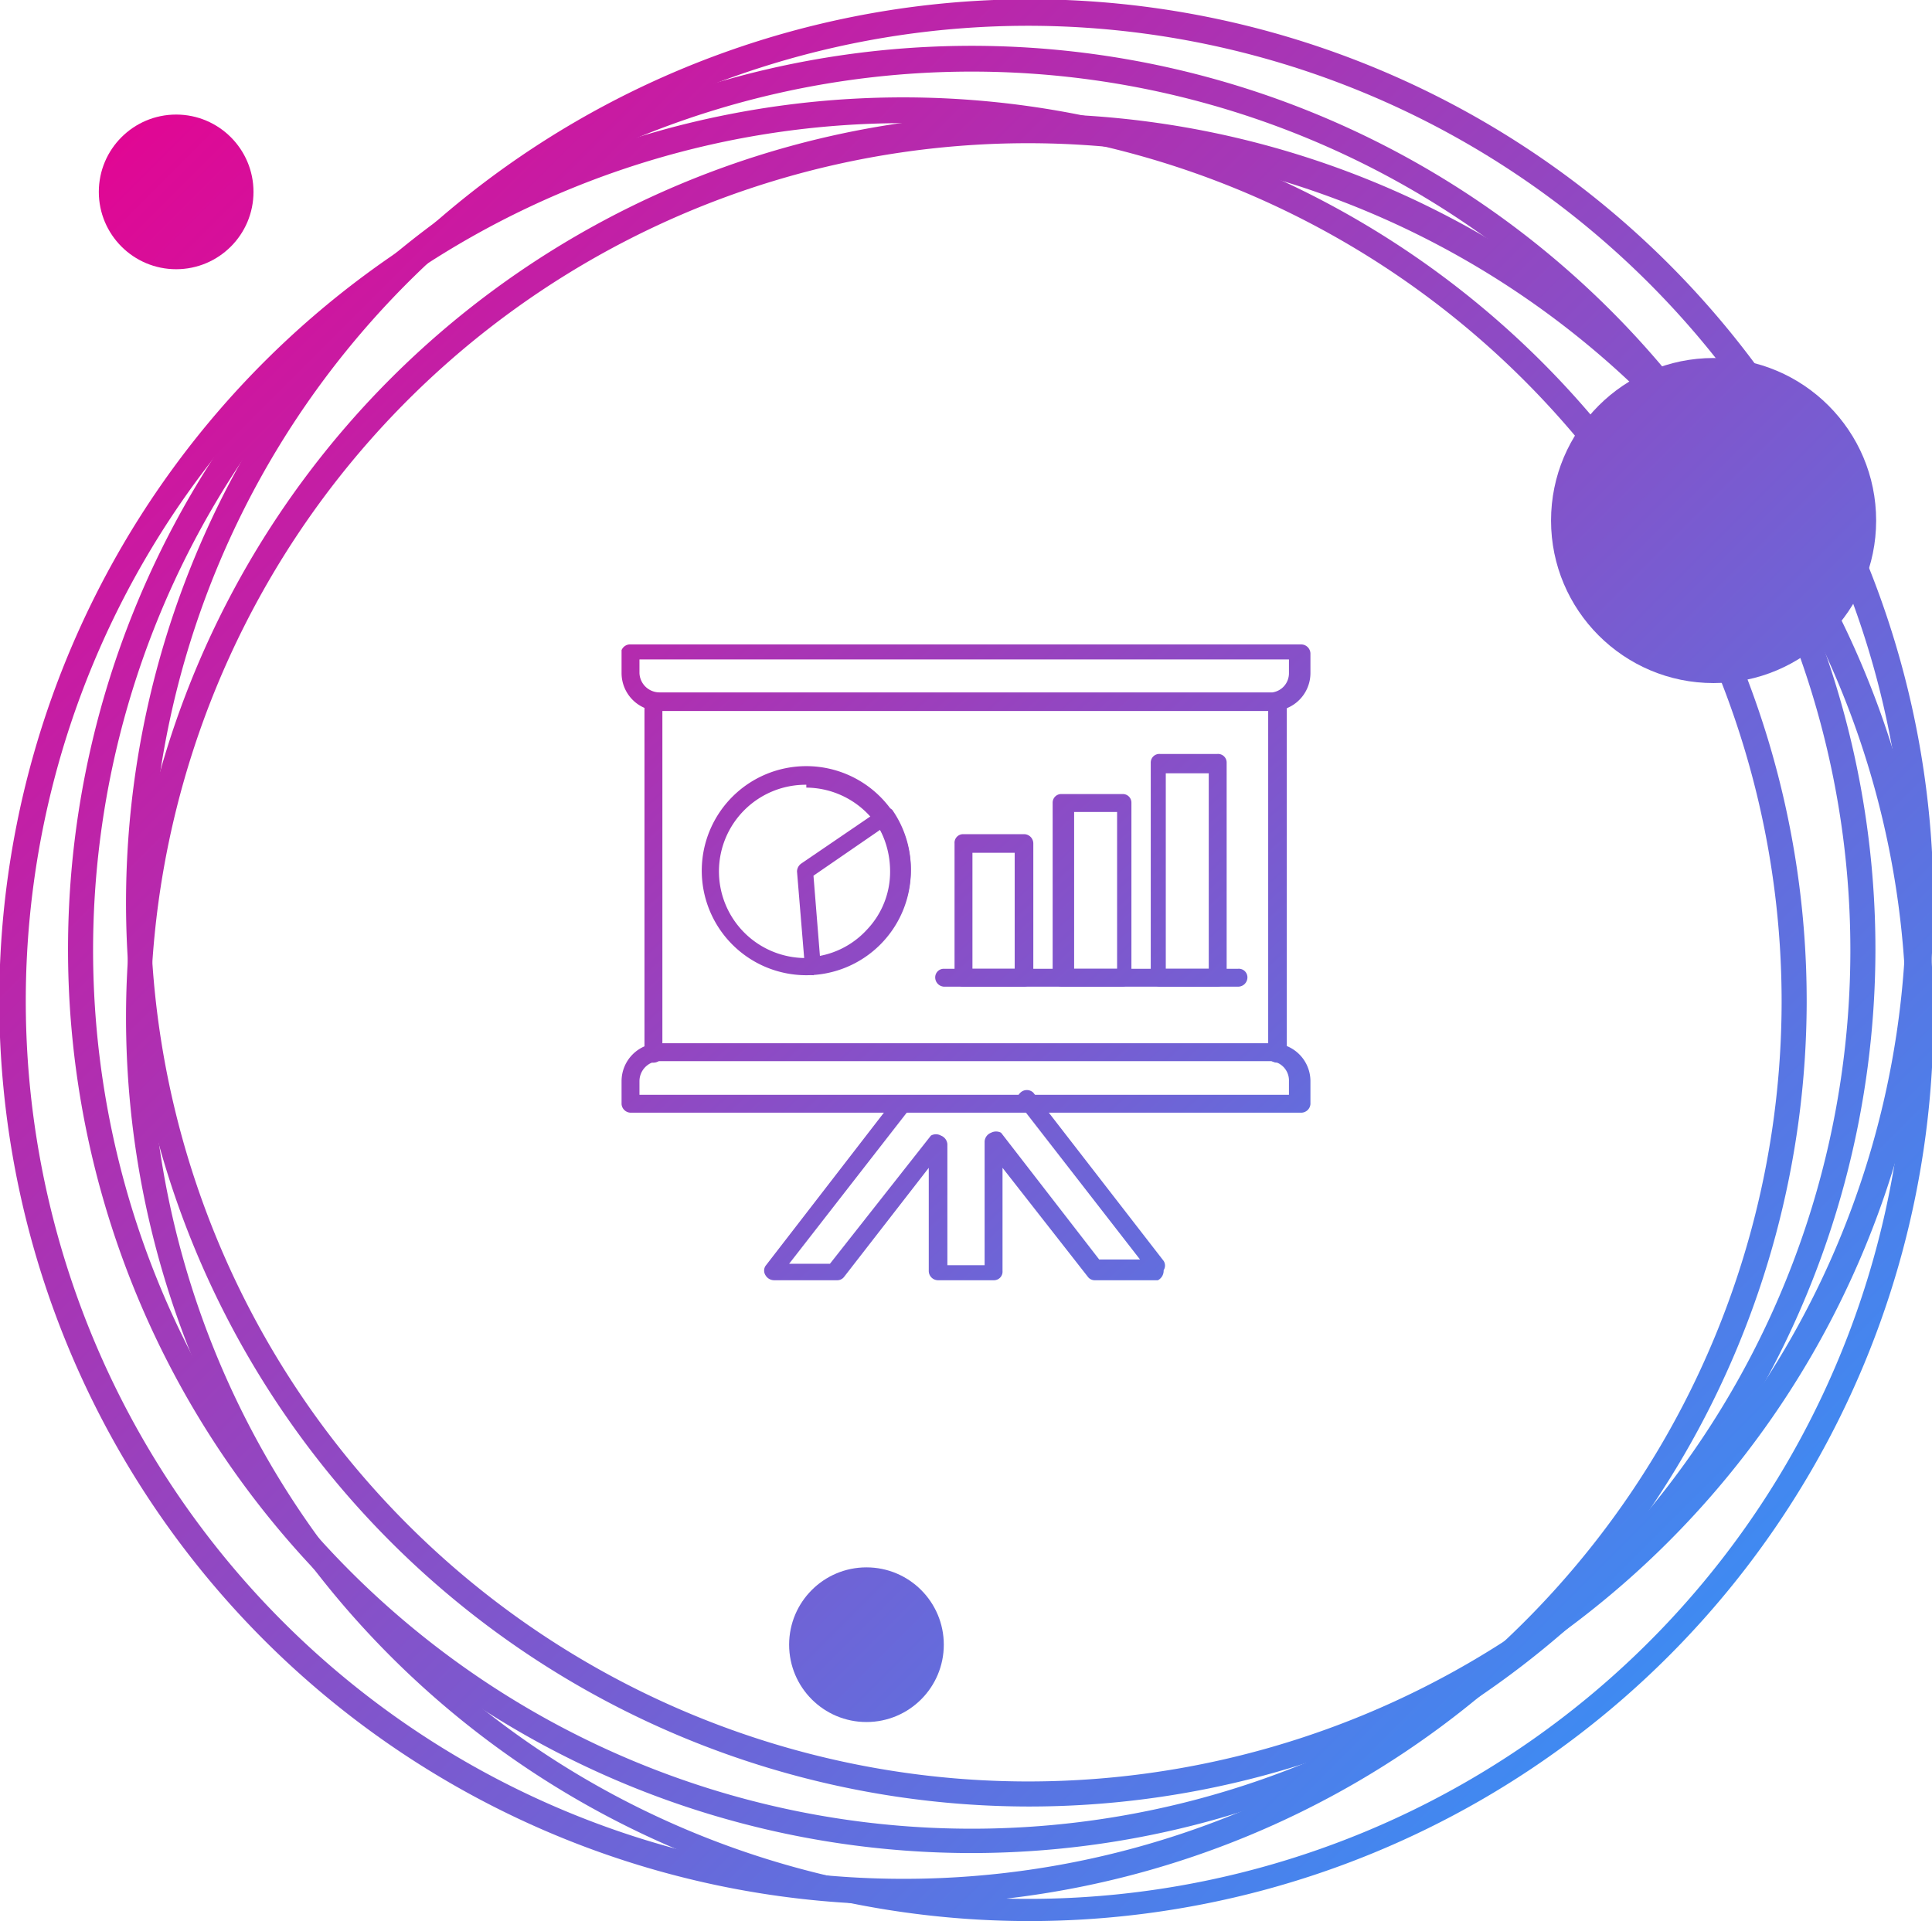
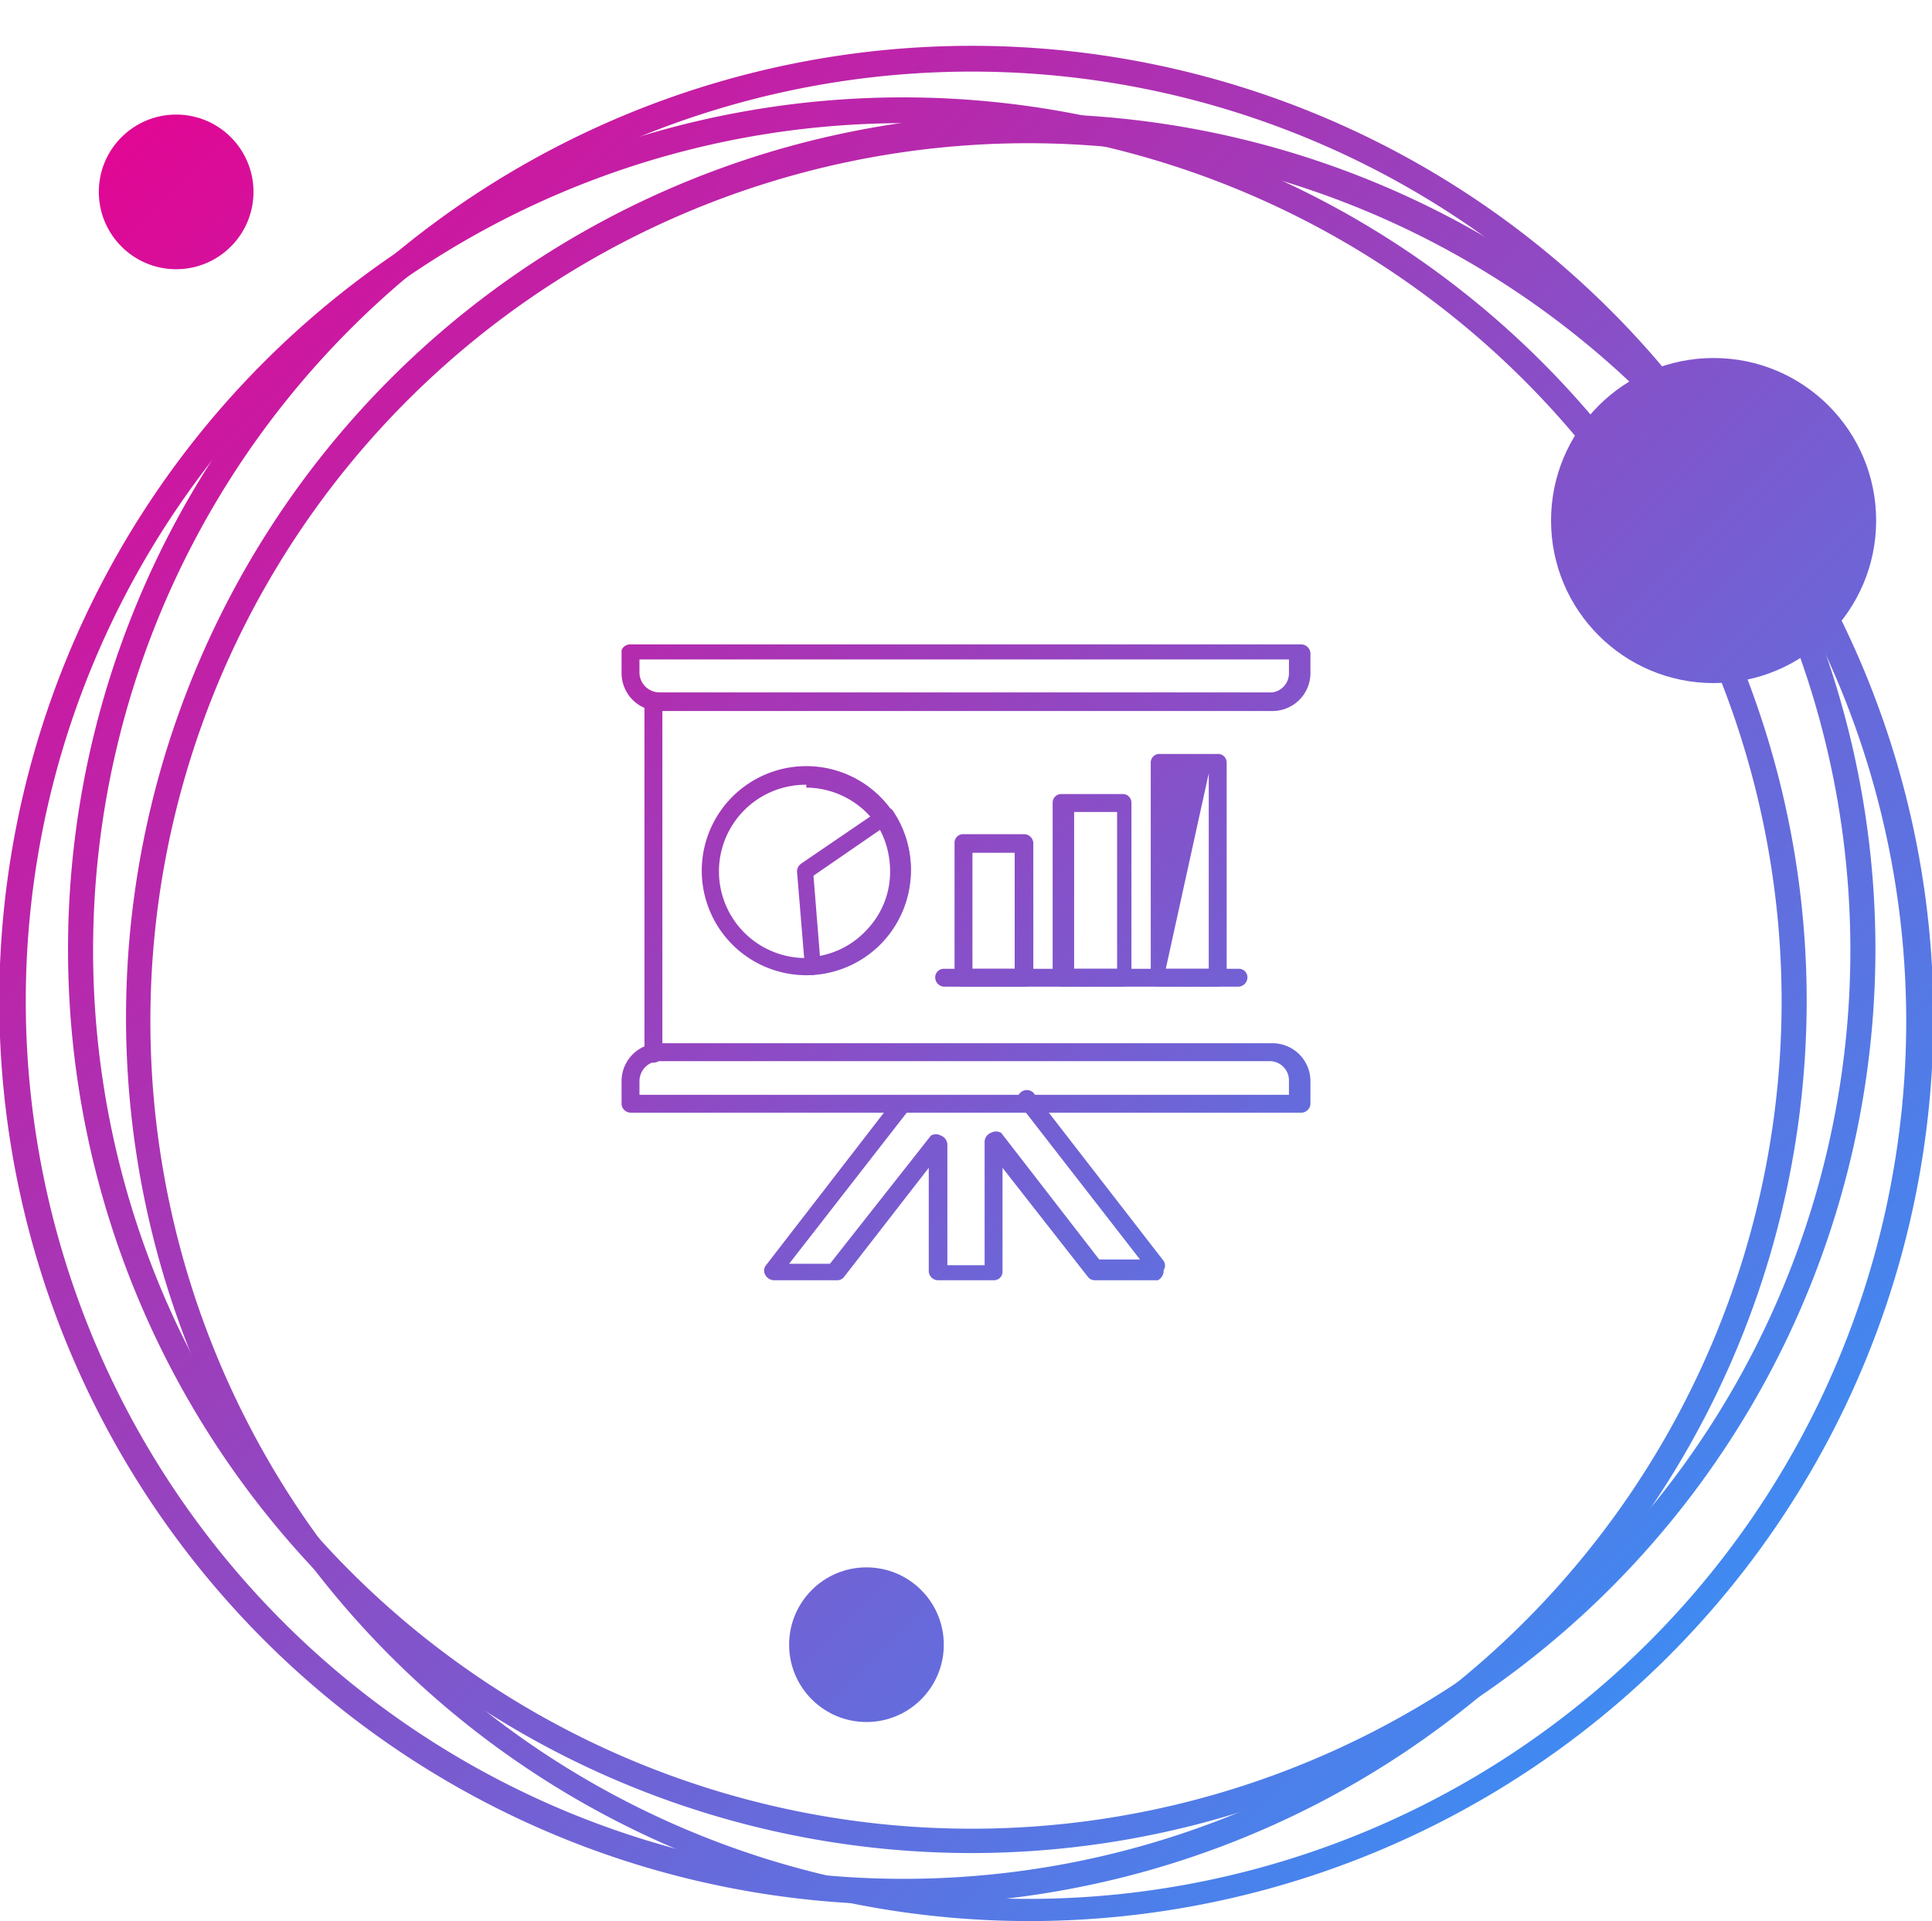
<svg xmlns="http://www.w3.org/2000/svg" xmlns:xlink="http://www.w3.org/1999/xlink" viewBox="0 0 26.98 26.83">
  <defs>
    <style>.cls-1{fill:url(#linear-gradient);}.cls-2{fill:url(#linear-gradient-2);}.cls-3{fill:url(#linear-gradient-3);}.cls-4{fill:url(#linear-gradient-4);}.cls-5{fill:url(#linear-gradient-5);}.cls-6{fill:url(#linear-gradient-6);}.cls-7{fill:url(#linear-gradient-7);}.cls-8{fill:url(#linear-gradient-8);}.cls-9{fill:url(#linear-gradient-9);}.cls-10{fill:url(#linear-gradient-10);}.cls-11{fill:url(#linear-gradient-11);}.cls-12{fill:url(#linear-gradient-12);}.cls-13{fill:url(#linear-gradient-13);}.cls-14{fill:url(#linear-gradient-14);}.cls-15{fill:url(#linear-gradient-15);}.cls-16{fill:url(#linear-gradient-16);}.cls-17{fill:url(#linear-gradient-17);}.cls-18{fill:url(#linear-gradient-18);}</style>
    <linearGradient id="linear-gradient" x1="0.85" y1="0.53" x2="26.44" y2="26.12" gradientUnits="userSpaceOnUse">
      <stop offset="0" stop-color="#e9008f" />
      <stop offset="1" stop-color="#289dff" />
    </linearGradient>
    <linearGradient id="linear-gradient-2" x1="0.01" y1="1.37" x2="25.6" y2="26.96" xlink:href="#linear-gradient" />
    <linearGradient id="linear-gradient-3" x1="1.56" y1="-0.18" x2="27.15" y2="25.41" xlink:href="#linear-gradient" />
    <linearGradient id="linear-gradient-4" x1="0.76" y1="0.62" x2="26.35" y2="26.21" xlink:href="#linear-gradient" />
    <linearGradient id="linear-gradient-5" x1="9.02" y1="-7.64" x2="34.61" y2="17.95" xlink:href="#linear-gradient" />
    <linearGradient id="linear-gradient-6" x1="-4.74" y1="6.13" x2="20.84" y2="31.71" xlink:href="#linear-gradient" />
    <linearGradient id="linear-gradient-7" x1="0.58" y1="0.8" x2="26.17" y2="26.39" xlink:href="#linear-gradient" />
    <linearGradient id="linear-gradient-8" x1="2.2" y1="5.18" x2="20.2" y2="24.96" xlink:href="#linear-gradient" />
    <linearGradient id="linear-gradient-9" x1="2.46" y1="4.94" x2="20.46" y2="24.72" xlink:href="#linear-gradient" />
    <linearGradient id="linear-gradient-10" x1="7.22" y1="0.61" x2="25.22" y2="20.38" xlink:href="#linear-gradient" />
    <linearGradient id="linear-gradient-11" x1="6.31" y1="1.43" x2="24.31" y2="21.21" xlink:href="#linear-gradient" />
    <linearGradient id="linear-gradient-12" x1="3.4" y1="4.09" x2="21.4" y2="23.87" xlink:href="#linear-gradient" />
    <linearGradient id="linear-gradient-13" x1="4.83" y1="2.78" x2="22.83" y2="22.56" xlink:href="#linear-gradient" />
    <linearGradient id="linear-gradient-14" x1="5.73" y1="1.97" x2="23.73" y2="21.75" xlink:href="#linear-gradient" />
    <linearGradient id="linear-gradient-15" x1="6.61" y1="1.16" x2="24.61" y2="20.94" xlink:href="#linear-gradient" />
    <linearGradient id="linear-gradient-16" x1="5.11" y1="2.53" x2="23.11" y2="22.31" xlink:href="#linear-gradient" />
    <linearGradient id="linear-gradient-17" x1="3.68" y1="3.83" x2="21.68" y2="23.61" xlink:href="#linear-gradient" />
    <linearGradient id="linear-gradient-18" x1="3.86" y1="3.66" x2="21.86" y2="23.44" xlink:href="#linear-gradient" />
  </defs>
  <title>strategy</title>
  <g id="Layer_2" data-name="Layer 2">
    <g id="Layer_1-2" data-name="Layer 1">
      <path class="cls-1" d="M13.58,25.88A12.62,12.62,0,1,1,26.19,13.26,12.63,12.63,0,0,1,13.58,25.88ZM13.58,1A12.27,12.27,0,1,0,25.84,13.26,12.27,12.27,0,0,0,13.58,1Z" />
      <path class="cls-2" d="M12.62,26.6A12.62,12.62,0,1,1,25.23,14,12.63,12.63,0,0,1,12.62,26.6Zm0-24.88A12.26,12.26,0,1,0,24.88,14,12.27,12.27,0,0,0,12.62,1.72Z" />
-       <path class="cls-3" d="M14.36,25.23A12.62,12.62,0,1,1,27,12.62,12.63,12.63,0,0,1,14.36,25.23Zm0-24.87A12.26,12.26,0,1,0,26.62,12.62,12.27,12.27,0,0,0,14.36.36Z" />
      <path class="cls-4" d="M14.36,26.83A12.62,12.62,0,1,1,27,14.22,12.63,12.63,0,0,1,14.36,26.83ZM14.36,2A12.26,12.26,0,1,0,26.62,14.22,12.27,12.27,0,0,0,14.36,2Z" />
      <circle class="cls-5" cx="23.93" cy="7.27" r="2.27" />
      <circle class="cls-6" cx="12.1" cy="22.97" r="1.08" />
      <circle class="cls-7" cx="2.46" cy="2.68" r="1.08" />
      <path class="cls-8" d="M16.17,17.88h-.88a.12.12,0,0,1-.1-.05L14,16.31v1.44a.12.12,0,0,1-.12.13H13.1a.13.13,0,0,1-.13-.13V16.31l-1.18,1.52a.12.12,0,0,1-.1.05h-.88a.14.14,0,0,1-.12-.07.12.12,0,0,1,0-.13l1.8-2.33a.14.14,0,0,1,.18,0,.14.14,0,0,1,0,.18l-1.65,2.12h.57L13,15.86a.14.14,0,0,1,.14,0,.14.14,0,0,1,.09.12v1.69h.52V15.94a.14.14,0,0,1,.09-.12.15.15,0,0,1,.14,0l1.37,1.77h.57l-1.67-2.15a.12.12,0,0,1,0-.18.13.13,0,0,1,.18,0l1.82,2.35a.12.12,0,0,1,0,.13A.15.15,0,0,1,16.17,17.88Z" />
      <path class="cls-9" d="M9.14,14.84A.12.12,0,0,1,9,14.72V9.82a.12.12,0,0,1,.13-.12.12.12,0,0,1,.12.12v4.9A.12.12,0,0,1,9.14,14.84Z" />
-       <path class="cls-10" d="M17.84,14.84a.12.12,0,0,1-.13-.12V9.82a.13.13,0,0,1,.26,0v4.9A.12.12,0,0,1,17.84,14.84Z" />
      <path class="cls-11" d="M17.77,9.93H9.21a.53.53,0,0,1-.53-.53V9.08A.13.13,0,0,1,8.81,9h9.36a.13.13,0,0,1,.13.13V9.4A.53.53,0,0,1,17.77,9.93ZM8.93,9.21V9.4a.28.28,0,0,0,.28.27h8.56A.27.27,0,0,0,18,9.4V9.21Z" />
      <path class="cls-12" d="M18.17,15.54H8.81a.13.13,0,0,1-.13-.12V15.1a.53.53,0,0,1,.53-.53h8.56a.53.53,0,0,1,.53.53v.32A.13.13,0,0,1,18.17,15.54Zm-9.24-.25H18V15.1a.27.27,0,0,0-.27-.28H9.21a.28.28,0,0,0-.28.28Z" />
      <path class="cls-13" d="M14.3,13.78h-.85a.12.12,0,0,1-.12-.13V11.78a.12.12,0,0,1,.12-.13h.85a.13.13,0,0,1,.13.13v1.87A.13.13,0,0,1,14.3,13.78Zm-.72-.25h.59V11.91h-.59Z" />
      <path class="cls-14" d="M15.67,13.78h-.84a.13.13,0,0,1-.13-.13V11.21a.12.12,0,0,1,.13-.12h.84a.12.12,0,0,1,.13.12v2.44A.13.13,0,0,1,15.67,13.78ZM15,13.53h.6V11.34H15Z" />
-       <path class="cls-15" d="M17,13.78H16.2a.13.13,0,0,1-.13-.13v-3a.12.12,0,0,1,.13-.12H17a.12.12,0,0,1,.13.12v3A.13.13,0,0,1,17,13.78Zm-.72-.25h.6V10.8h-.6Z" />
+       <path class="cls-15" d="M17,13.78H16.2a.13.13,0,0,1-.13-.13v-3a.12.12,0,0,1,.13-.12H17a.12.12,0,0,1,.13.12v3A.13.13,0,0,1,17,13.78Zm-.72-.25h.6V10.8Z" />
      <path class="cls-16" d="M17.29,13.78H13.18a.13.13,0,0,1-.12-.13.12.12,0,0,1,.12-.12h4.11a.12.12,0,0,1,.13.12A.13.13,0,0,1,17.29,13.78Z" />
      <path class="cls-17" d="M11.26,13.62a1.46,1.46,0,1,1,1.46-1.46A1.46,1.46,0,0,1,11.26,13.62Zm0-2.66a1.21,1.21,0,1,0,1.2,1.2A1.21,1.21,0,0,0,11.26,11Z" />
      <path class="cls-18" d="M11.36,13.62a.12.12,0,0,1-.12-.12l-.11-1.33a.14.14,0,0,1,.06-.11l1.1-.75a.13.13,0,0,1,.17,0,1.45,1.45,0,0,1,.26.82,1.46,1.46,0,0,1-1.34,1.46Zm0-1.39.09,1.12a1.19,1.19,0,0,0,.66-.37,1.17,1.17,0,0,0,.32-.82,1.26,1.26,0,0,0-.14-.57Z" />
    </g>
  </g>
</svg>